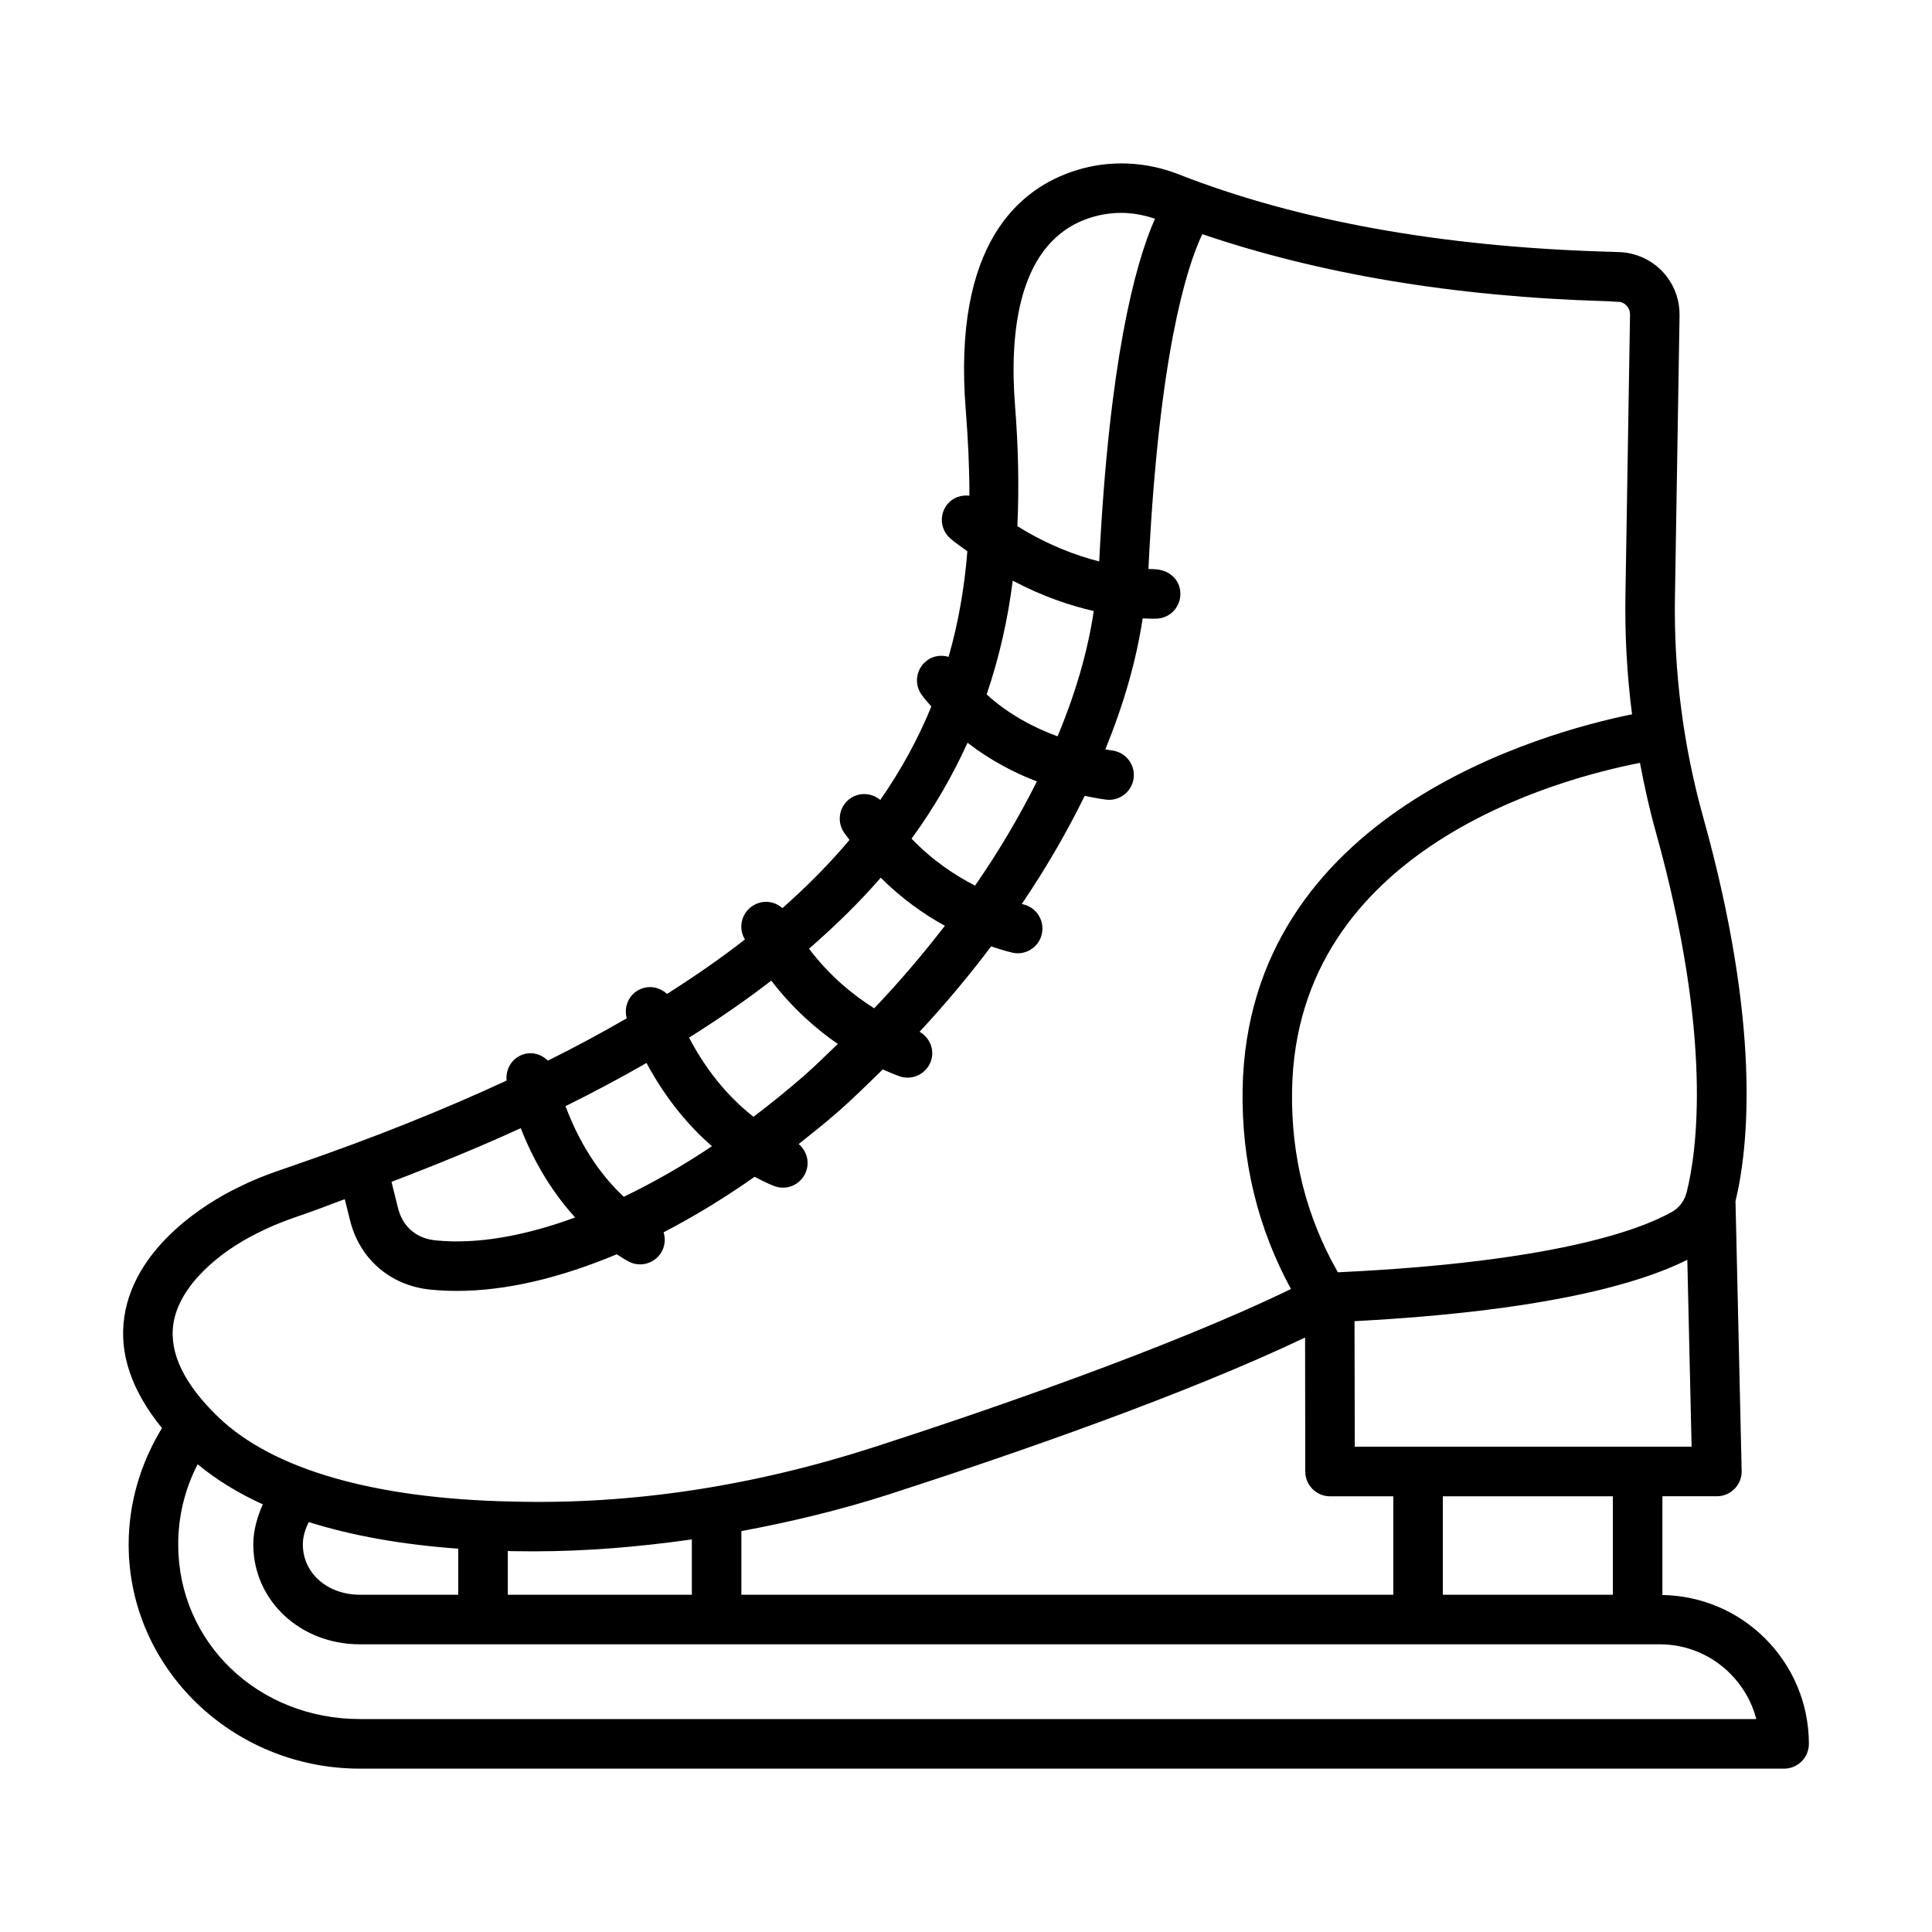
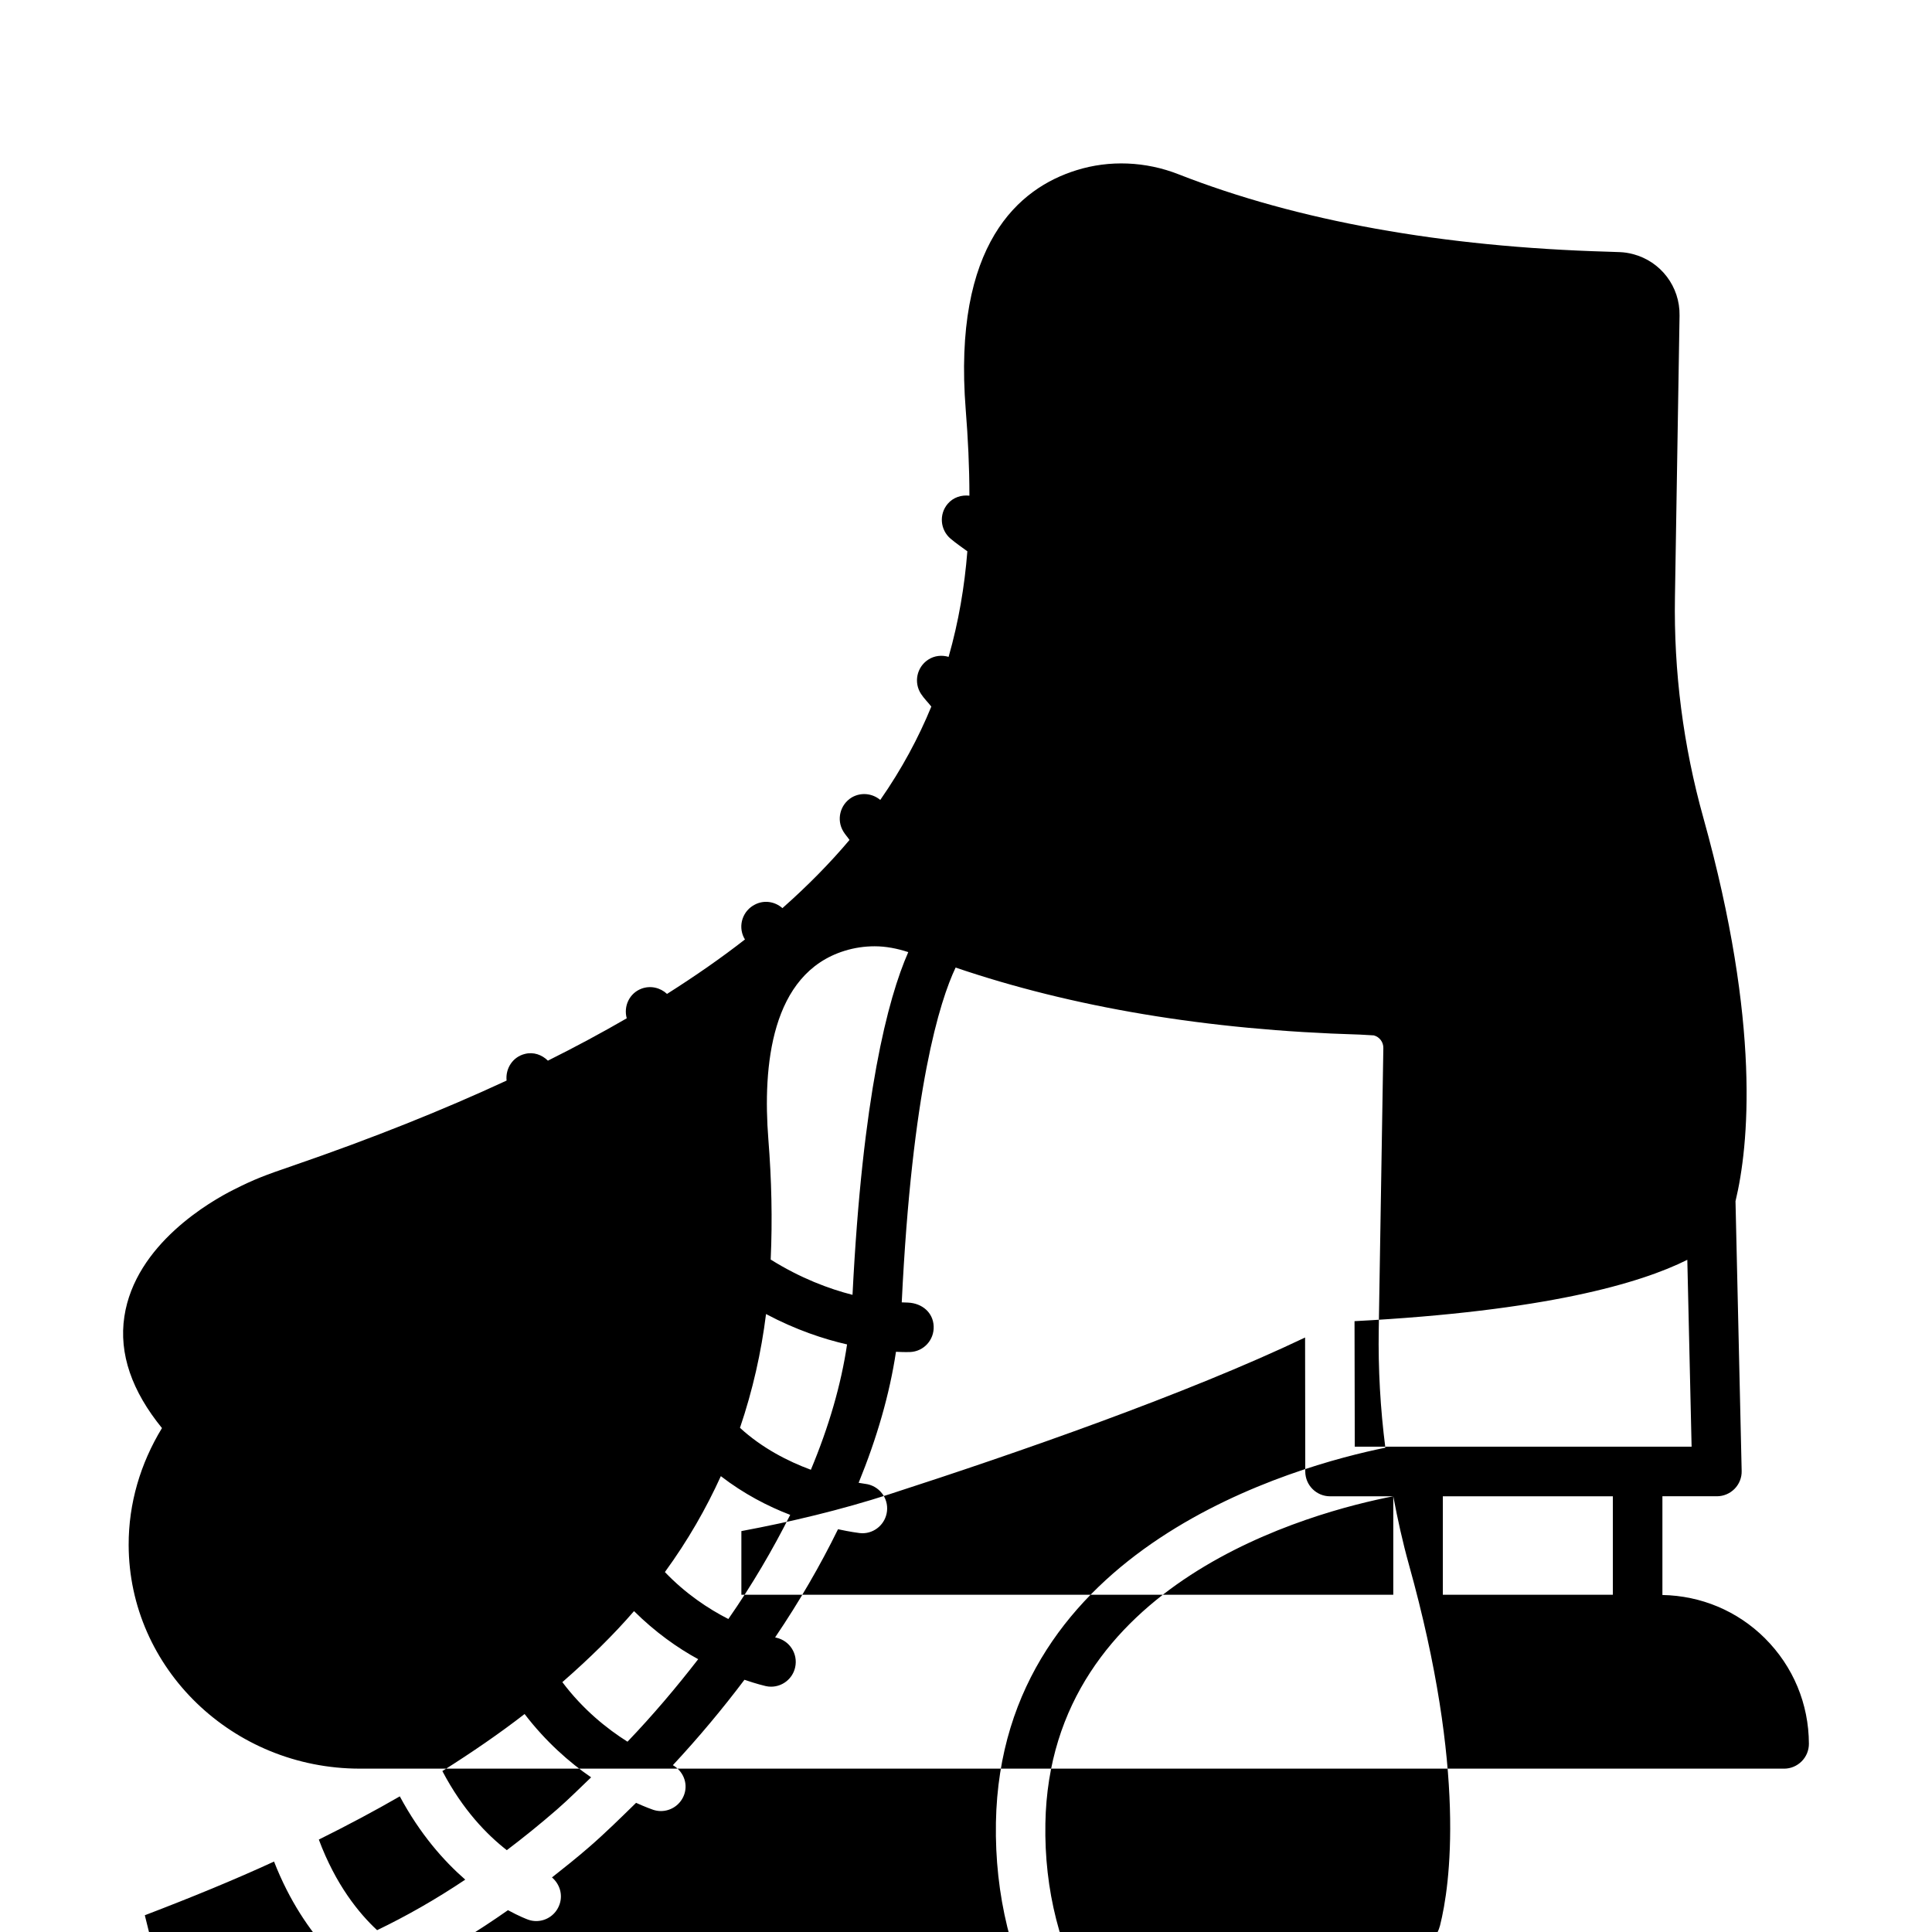
<svg xmlns="http://www.w3.org/2000/svg" fill="#000000" width="800px" height="800px" version="1.1" viewBox="144 144 512 512">
-   <path d="m611.72 578.15c-7.301-7.254-16.938-11.27-27.164-11.461v-26.164h14.449c1.762 0 3.461-0.723 4.695-1.988s1.906-2.961 1.859-4.723l-1.633-71.484c3.523-14.656 6.777-46.707-8.52-101.61-5.332-19.078-7.863-38.762-7.527-58.512l1.219-74.59c0.129-7.641-4.949-14.336-12.332-16.273-1.137-0.305-2.289-0.48-3.426-0.527l-3.172-0.113c-44.016-1.266-82.312-8.168-113.84-20.516-8.715-3.426-18.324-3.812-27.023-1.09-15.328 4.742-32.867 19.605-29.375 63.523 0.594 7.469 0.977 15.062 0.973 22.738-2.098-0.238-4.269 0.422-5.746 2.152-2.356 2.769-2 6.902 0.754 9.242 1.484 1.258 2.965 2.234 4.449 3.348-0.734 9.254-2.289 18.598-4.969 27.973-1.777-0.52-3.742-0.355-5.422 0.75-3.027 1.984-3.875 6.055-1.875 9.082 0.812 1.238 1.824 2.207 2.719 3.34-3.391 8.258-7.809 16.52-13.531 24.742-2.094-1.75-5.109-2.102-7.586-0.645-3.09 1.891-4.086 5.926-2.195 9.016 0.496 0.82 1.105 1.457 1.629 2.234-5.109 6.062-11.023 12.09-17.781 18.07-1.949-1.738-4.812-2.227-7.266-0.957-3.234 1.617-4.566 5.543-2.93 8.793 0.082 0.168 0.191 0.293 0.273 0.457-6.219 4.856-13.133 9.668-20.656 14.438-1.766-1.648-4.348-2.293-6.769-1.391-3.195 1.207-4.793 4.625-3.91 7.856-6.512 3.773-13.453 7.516-20.891 11.223-1.57-1.559-3.809-2.375-6.109-1.781-3.211 0.793-5.172 3.848-4.84 7.059-16.645 7.719-35.438 15.266-56.73 22.59-7.258 2.484-10.059 3.523-15.57 6.309-6.07 3.043-26.094 14.449-28.992 33.621-1.5 9.906 2.019 19.812 9.965 29.57-5.707 9.379-8.855 19.941-8.828 30.992 0.078 32.707 27.566 59.262 61.281 59.262h0.145l377.29 0.004c1.746 0 3.41-0.703 4.644-1.938s1.922-2.898 1.922-4.644c-0.027-10.578-4.16-20.508-11.656-27.973zm-33.73-50.758h-74.961l-0.066-33.27c50.551-2.66 75.715-10.012 88.191-16.258l1.137 49.523zm-6.57 13.137v26.094h-45.055v-26.094zm-58.188 0v26.094h-172.76v-16.867c13.148-2.461 26.27-5.586 39.289-9.785 33.734-10.906 78.66-26.523 110.1-41.516l0.047 35.527c0.016 3.621 2.949 6.551 6.566 6.551zm65.375-194.36c1.148 6.07 2.473 12.105 4.137 18.078 15.312 54.875 10.906 85.082 8.266 95.621-0.016 0.066-0.031 0.145-0.066 0.223-0.594 2.211-1.973 4.019-3.894 5.094-8.664 4.875-31.773 13.328-88.496 15.984-8.238-14.406-12.465-30.582-12.141-48.32 1.141-64.125 70.84-82.531 92.195-86.68zm-145.41-144.55c2.562-0.801 5.269-1.203 7.977-1.203 2.992 0 5.992 0.59 8.902 1.547-5.461 12.406-12.129 38.113-14.777 90.824-6.188-1.566-13.789-4.414-21.684-9.352 0.484-10.629 0.223-21.262-0.617-31.844-1.535-19.477 0.707-43.934 20.199-49.973zm-20.816 96.258c7.914 4.203 15.277 6.629 21.473 8.051-1.578 10.652-4.82 21.805-9.59 33.215-6.055-2.227-12.945-5.75-18.789-11.113 3.394-9.992 5.644-20.055 6.906-30.152zm-11.977 42.961c6.043 4.668 12.5 8.012 18.383 10.258-4.633 9.223-10.043 18.473-16.391 27.598-5.293-2.688-11.367-6.734-16.82-12.441 6.102-8.375 10.941-16.859 14.828-25.414zm-23.008 35.766c5.586 5.547 11.543 9.77 17.008 12.738-5.781 7.469-11.973 14.797-18.738 21.867-5.379-3.387-11.77-8.48-17.262-15.785 7.09-6.203 13.512-12.469 18.992-18.82zm-29 27.27c5.606 7.324 11.918 12.863 17.633 16.777-3.012 2.859-5.918 5.797-9.078 8.543-4.394 3.816-8.824 7.398-13.266 10.762-5.258-4.098-11.648-10.625-17.082-20.965 7.883-4.977 15.211-10.008 21.793-15.117zm-33.07 21.82c5.379 10.027 11.629 17.07 17.344 22.07-7.875 5.273-15.688 9.703-23.359 13.391-4.809-4.465-10.973-12.027-15.445-24.008 7.586-3.769 14.766-7.586 21.461-11.453zm-33.328 17.281c4.109 10.527 9.434 18.164 14.406 23.672-13.391 4.91-26.004 7.168-36.934 6.066-5.223-0.496-8.891-3.699-10.074-8.891l-1.645-6.621c12.176-4.656 23.734-9.383 34.246-14.227zm-70.176 28.008c4.789-2.402 7.062-3.25 13.953-5.637 3.383-1.164 6.324-2.375 9.59-3.555l1.27 5.09c2.434 10.621 10.715 17.859 21.605 18.902 2.242 0.207 4.551 0.32 6.887 0.32 13.043 0 27.402-3.453 42.316-9.707 1.785 1.18 3.098 1.902 3.297 2.004 0.93 0.449 1.906 0.672 2.883 0.672 2.418 0 4.758-1.363 5.894-3.684 0.762-1.562 0.812-3.273 0.336-4.816 7.977-4.129 16.039-9.035 24.137-14.715 3.019 1.645 5.086 2.426 5.367 2.519 0.703 0.254 1.426 0.367 2.129 0.367 2.707 0 5.223-1.699 6.168-4.406 0.934-2.633 0.02-5.445-2.004-7.156 3.305-2.613 6.613-5.234 9.902-8.094 4.312-3.746 8.336-7.723 12.387-11.676 2.531 1.145 4.269 1.758 4.531 1.844 0.672 0.223 1.363 0.336 2.051 0.336 2.738 0 5.301-1.746 6.215-4.5 0.996-3.008-0.395-6.137-3.047-7.66 6.824-7.332 13.137-14.891 18.973-22.633 3.199 1.102 5.332 1.605 5.637 1.672 0.48 0.113 0.945 0.16 1.41 0.16 3.012 0 5.719-2.082 6.391-5.141 0.785-3.539-1.441-7.031-4.965-7.832-0.008-0.004-0.27-0.07-0.348-0.09 6.41-9.477 11.973-19.074 16.668-28.664 3.223 0.699 5.394 0.977 5.723 1.016 0.238 0.031 0.496 0.047 0.754 0.047 3.285 0 6.117-2.484 6.504-5.832 0.418-3.586-2.18-6.84-5.781-7.258-0.039-0.004-0.73-0.105-1.734-0.277 4.856-11.887 8.215-23.535 9.895-34.723 1.074 0.055 2.012 0.082 2.637 0.082s1.008-0.016 1.121-0.016c3.621-0.16 6.391-3.219 6.231-6.84-0.145-3.606-3.043-6.102-6.824-6.262-0.031-0.008-0.688-0.02-1.637-0.059 2.738-56.59 10.066-79.852 14.277-88.727 30.707 10.449 66.492 16.59 107.17 17.766l3.652 0.207c1.52 0.402 2.562 1.777 2.531 3.363l-1.219 74.59c-0.168 10.48 0.422 20.941 1.75 31.316-23.211 4.719-101.89 26.078-103.2 99.32-0.34 19.324 4.144 37.043 12.812 52.984-32.648 15.848-82.309 32.797-110.37 41.867-31.73 10.25-63.906 15.328-95.992 14.461-36.441-0.738-63.348-8.457-77.812-22.297-9.113-8.746-13.164-17.09-11.996-24.812 1.543-10.258 12.32-19.051 21.883-23.84zm115.52 80.977v14.66h-48.773v-11.59c0.312 0.008 0.598 0.039 0.914 0.043 1.953 0.031 3.926 0.047 5.879 0.047 13.977 0 27.988-1.168 41.98-3.16zm-61.906 2.457v12.203h-26.012-0.047c-8.602 0-15.105-5.703-15.121-13.293-0.012-2.117 0.641-4.09 1.578-5.961 11.375 3.582 24.559 5.961 39.602 7.051zm-25.93 45.152h-0.113c-26.957 0-48.117-20.246-48.164-46.16-0.023-7.516 1.746-14.777 5.148-21.367 4.926 4.078 10.68 7.625 17.266 10.629-1.504 3.402-2.527 6.973-2.519 10.695 0.047 14.816 12.445 26.395 28.238 26.395h0.078 344.29 0.078c7.031 0 13.664 2.723 18.66 7.703 3.41 3.394 5.797 7.559 6.969 12.109z" />
+   <path d="m611.72 578.15c-7.301-7.254-16.938-11.27-27.164-11.461v-26.164h14.449c1.762 0 3.461-0.723 4.695-1.988s1.906-2.961 1.859-4.723l-1.633-71.484c3.523-14.656 6.777-46.707-8.52-101.61-5.332-19.078-7.863-38.762-7.527-58.512l1.219-74.59c0.129-7.641-4.949-14.336-12.332-16.273-1.137-0.305-2.289-0.48-3.426-0.527l-3.172-0.113c-44.016-1.266-82.312-8.168-113.84-20.516-8.715-3.426-18.324-3.812-27.023-1.09-15.328 4.742-32.867 19.605-29.375 63.523 0.594 7.469 0.977 15.062 0.973 22.738-2.098-0.238-4.269 0.422-5.746 2.152-2.356 2.769-2 6.902 0.754 9.242 1.484 1.258 2.965 2.234 4.449 3.348-0.734 9.254-2.289 18.598-4.969 27.973-1.777-0.52-3.742-0.355-5.422 0.75-3.027 1.984-3.875 6.055-1.875 9.082 0.812 1.238 1.824 2.207 2.719 3.34-3.391 8.258-7.809 16.52-13.531 24.742-2.094-1.75-5.109-2.102-7.586-0.645-3.09 1.891-4.086 5.926-2.195 9.016 0.496 0.82 1.105 1.457 1.629 2.234-5.109 6.062-11.023 12.09-17.781 18.07-1.949-1.738-4.812-2.227-7.266-0.957-3.234 1.617-4.566 5.543-2.93 8.793 0.082 0.168 0.191 0.293 0.273 0.457-6.219 4.856-13.133 9.668-20.656 14.438-1.766-1.648-4.348-2.293-6.769-1.391-3.195 1.207-4.793 4.625-3.91 7.856-6.512 3.773-13.453 7.516-20.891 11.223-1.57-1.559-3.809-2.375-6.109-1.781-3.211 0.793-5.172 3.848-4.84 7.059-16.645 7.719-35.438 15.266-56.73 22.59-7.258 2.484-10.059 3.523-15.57 6.309-6.07 3.043-26.094 14.449-28.992 33.621-1.5 9.906 2.019 19.812 9.965 29.57-5.707 9.379-8.855 19.941-8.828 30.992 0.078 32.707 27.566 59.262 61.281 59.262h0.145l377.29 0.004c1.746 0 3.41-0.703 4.644-1.938s1.922-2.898 1.922-4.644c-0.027-10.578-4.16-20.508-11.656-27.973zm-33.73-50.758h-74.961l-0.066-33.27c50.551-2.66 75.715-10.012 88.191-16.258l1.137 49.523zm-6.57 13.137v26.094h-45.055v-26.094zm-58.188 0v26.094h-172.76v-16.867c13.148-2.461 26.27-5.586 39.289-9.785 33.734-10.906 78.66-26.523 110.1-41.516l0.047 35.527c0.016 3.621 2.949 6.551 6.566 6.551zc1.148 6.07 2.473 12.105 4.137 18.078 15.312 54.875 10.906 85.082 8.266 95.621-0.016 0.066-0.031 0.145-0.066 0.223-0.594 2.211-1.973 4.019-3.894 5.094-8.664 4.875-31.773 13.328-88.496 15.984-8.238-14.406-12.465-30.582-12.141-48.32 1.141-64.125 70.84-82.531 92.195-86.68zm-145.41-144.55c2.562-0.801 5.269-1.203 7.977-1.203 2.992 0 5.992 0.59 8.902 1.547-5.461 12.406-12.129 38.113-14.777 90.824-6.188-1.566-13.789-4.414-21.684-9.352 0.484-10.629 0.223-21.262-0.617-31.844-1.535-19.477 0.707-43.934 20.199-49.973zm-20.816 96.258c7.914 4.203 15.277 6.629 21.473 8.051-1.578 10.652-4.82 21.805-9.59 33.215-6.055-2.227-12.945-5.75-18.789-11.113 3.394-9.992 5.644-20.055 6.906-30.152zm-11.977 42.961c6.043 4.668 12.5 8.012 18.383 10.258-4.633 9.223-10.043 18.473-16.391 27.598-5.293-2.688-11.367-6.734-16.82-12.441 6.102-8.375 10.941-16.859 14.828-25.414zm-23.008 35.766c5.586 5.547 11.543 9.77 17.008 12.738-5.781 7.469-11.973 14.797-18.738 21.867-5.379-3.387-11.77-8.48-17.262-15.785 7.09-6.203 13.512-12.469 18.992-18.82zm-29 27.27c5.606 7.324 11.918 12.863 17.633 16.777-3.012 2.859-5.918 5.797-9.078 8.543-4.394 3.816-8.824 7.398-13.266 10.762-5.258-4.098-11.648-10.625-17.082-20.965 7.883-4.977 15.211-10.008 21.793-15.117zm-33.07 21.82c5.379 10.027 11.629 17.07 17.344 22.07-7.875 5.273-15.688 9.703-23.359 13.391-4.809-4.465-10.973-12.027-15.445-24.008 7.586-3.769 14.766-7.586 21.461-11.453zm-33.328 17.281c4.109 10.527 9.434 18.164 14.406 23.672-13.391 4.91-26.004 7.168-36.934 6.066-5.223-0.496-8.891-3.699-10.074-8.891l-1.645-6.621c12.176-4.656 23.734-9.383 34.246-14.227zm-70.176 28.008c4.789-2.402 7.062-3.25 13.953-5.637 3.383-1.164 6.324-2.375 9.59-3.555l1.27 5.09c2.434 10.621 10.715 17.859 21.605 18.902 2.242 0.207 4.551 0.32 6.887 0.32 13.043 0 27.402-3.453 42.316-9.707 1.785 1.18 3.098 1.902 3.297 2.004 0.93 0.449 1.906 0.672 2.883 0.672 2.418 0 4.758-1.363 5.894-3.684 0.762-1.562 0.812-3.273 0.336-4.816 7.977-4.129 16.039-9.035 24.137-14.715 3.019 1.645 5.086 2.426 5.367 2.519 0.703 0.254 1.426 0.367 2.129 0.367 2.707 0 5.223-1.699 6.168-4.406 0.934-2.633 0.02-5.445-2.004-7.156 3.305-2.613 6.613-5.234 9.902-8.094 4.312-3.746 8.336-7.723 12.387-11.676 2.531 1.145 4.269 1.758 4.531 1.844 0.672 0.223 1.363 0.336 2.051 0.336 2.738 0 5.301-1.746 6.215-4.5 0.996-3.008-0.395-6.137-3.047-7.66 6.824-7.332 13.137-14.891 18.973-22.633 3.199 1.102 5.332 1.605 5.637 1.672 0.48 0.113 0.945 0.16 1.41 0.16 3.012 0 5.719-2.082 6.391-5.141 0.785-3.539-1.441-7.031-4.965-7.832-0.008-0.004-0.27-0.07-0.348-0.09 6.41-9.477 11.973-19.074 16.668-28.664 3.223 0.699 5.394 0.977 5.723 1.016 0.238 0.031 0.496 0.047 0.754 0.047 3.285 0 6.117-2.484 6.504-5.832 0.418-3.586-2.18-6.84-5.781-7.258-0.039-0.004-0.73-0.105-1.734-0.277 4.856-11.887 8.215-23.535 9.895-34.723 1.074 0.055 2.012 0.082 2.637 0.082s1.008-0.016 1.121-0.016c3.621-0.16 6.391-3.219 6.231-6.84-0.145-3.606-3.043-6.102-6.824-6.262-0.031-0.008-0.688-0.02-1.637-0.059 2.738-56.59 10.066-79.852 14.277-88.727 30.707 10.449 66.492 16.59 107.17 17.766l3.652 0.207c1.52 0.402 2.562 1.777 2.531 3.363l-1.219 74.59c-0.168 10.48 0.422 20.941 1.75 31.316-23.211 4.719-101.89 26.078-103.2 99.32-0.34 19.324 4.144 37.043 12.812 52.984-32.648 15.848-82.309 32.797-110.37 41.867-31.73 10.25-63.906 15.328-95.992 14.461-36.441-0.738-63.348-8.457-77.812-22.297-9.113-8.746-13.164-17.09-11.996-24.812 1.543-10.258 12.32-19.051 21.883-23.84zm115.52 80.977v14.66h-48.773v-11.59c0.312 0.008 0.598 0.039 0.914 0.043 1.953 0.031 3.926 0.047 5.879 0.047 13.977 0 27.988-1.168 41.98-3.16zm-61.906 2.457v12.203h-26.012-0.047c-8.602 0-15.105-5.703-15.121-13.293-0.012-2.117 0.641-4.09 1.578-5.961 11.375 3.582 24.559 5.961 39.602 7.051zm-25.93 45.152h-0.113c-26.957 0-48.117-20.246-48.164-46.16-0.023-7.516 1.746-14.777 5.148-21.367 4.926 4.078 10.68 7.625 17.266 10.629-1.504 3.402-2.527 6.973-2.519 10.695 0.047 14.816 12.445 26.395 28.238 26.395h0.078 344.29 0.078c7.031 0 13.664 2.723 18.66 7.703 3.41 3.394 5.797 7.559 6.969 12.109z" />
</svg>